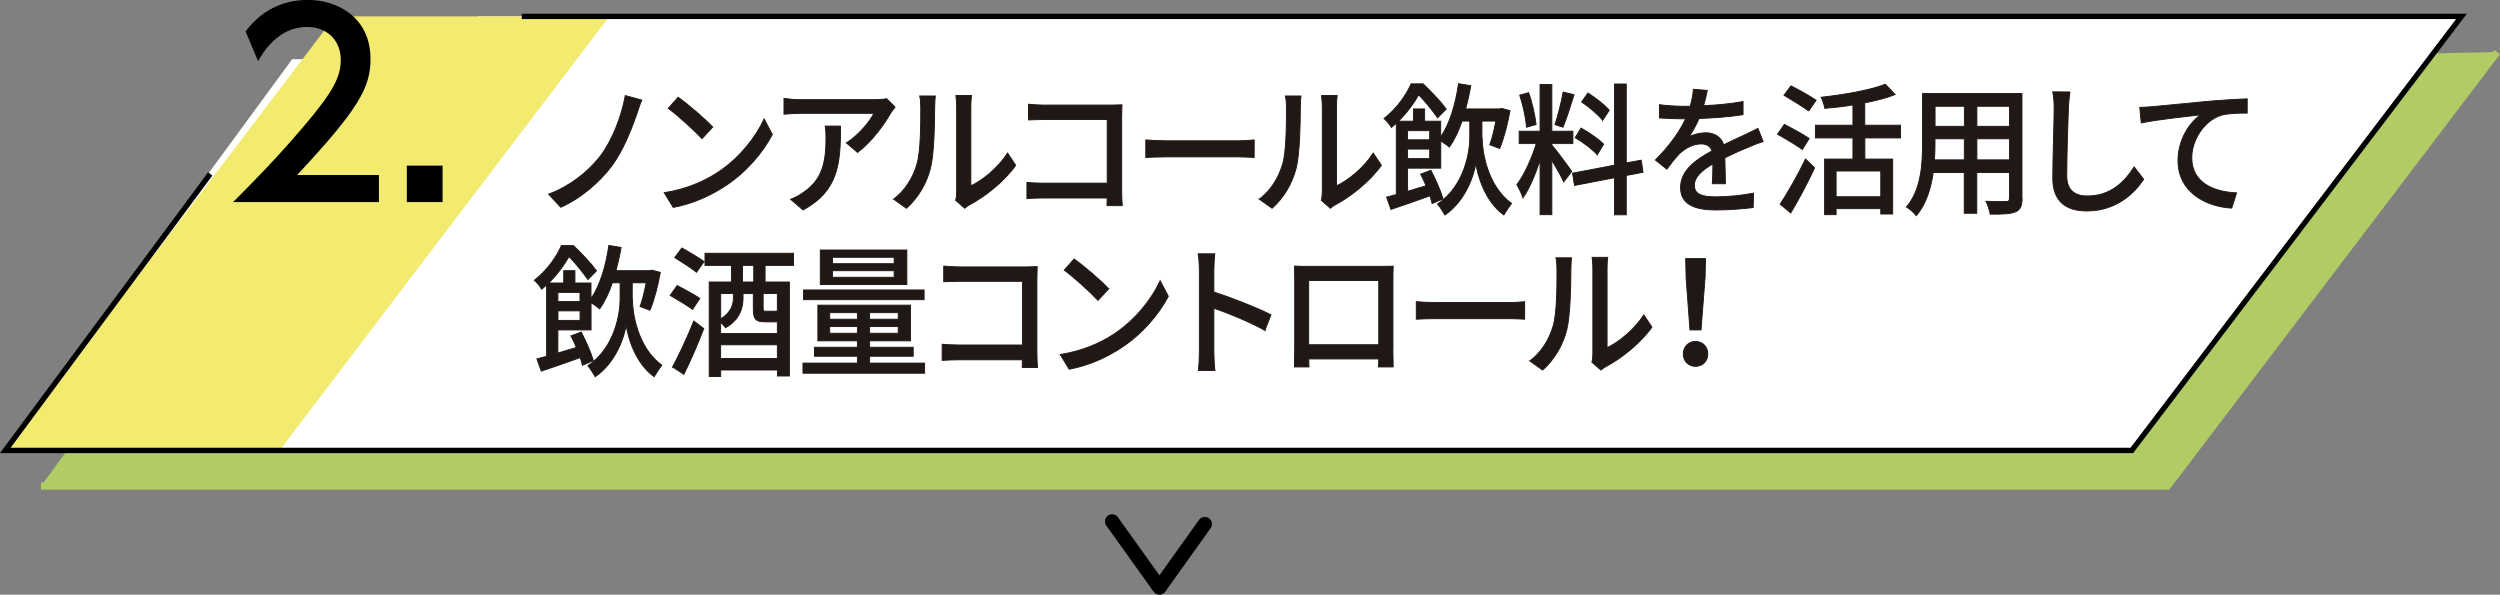
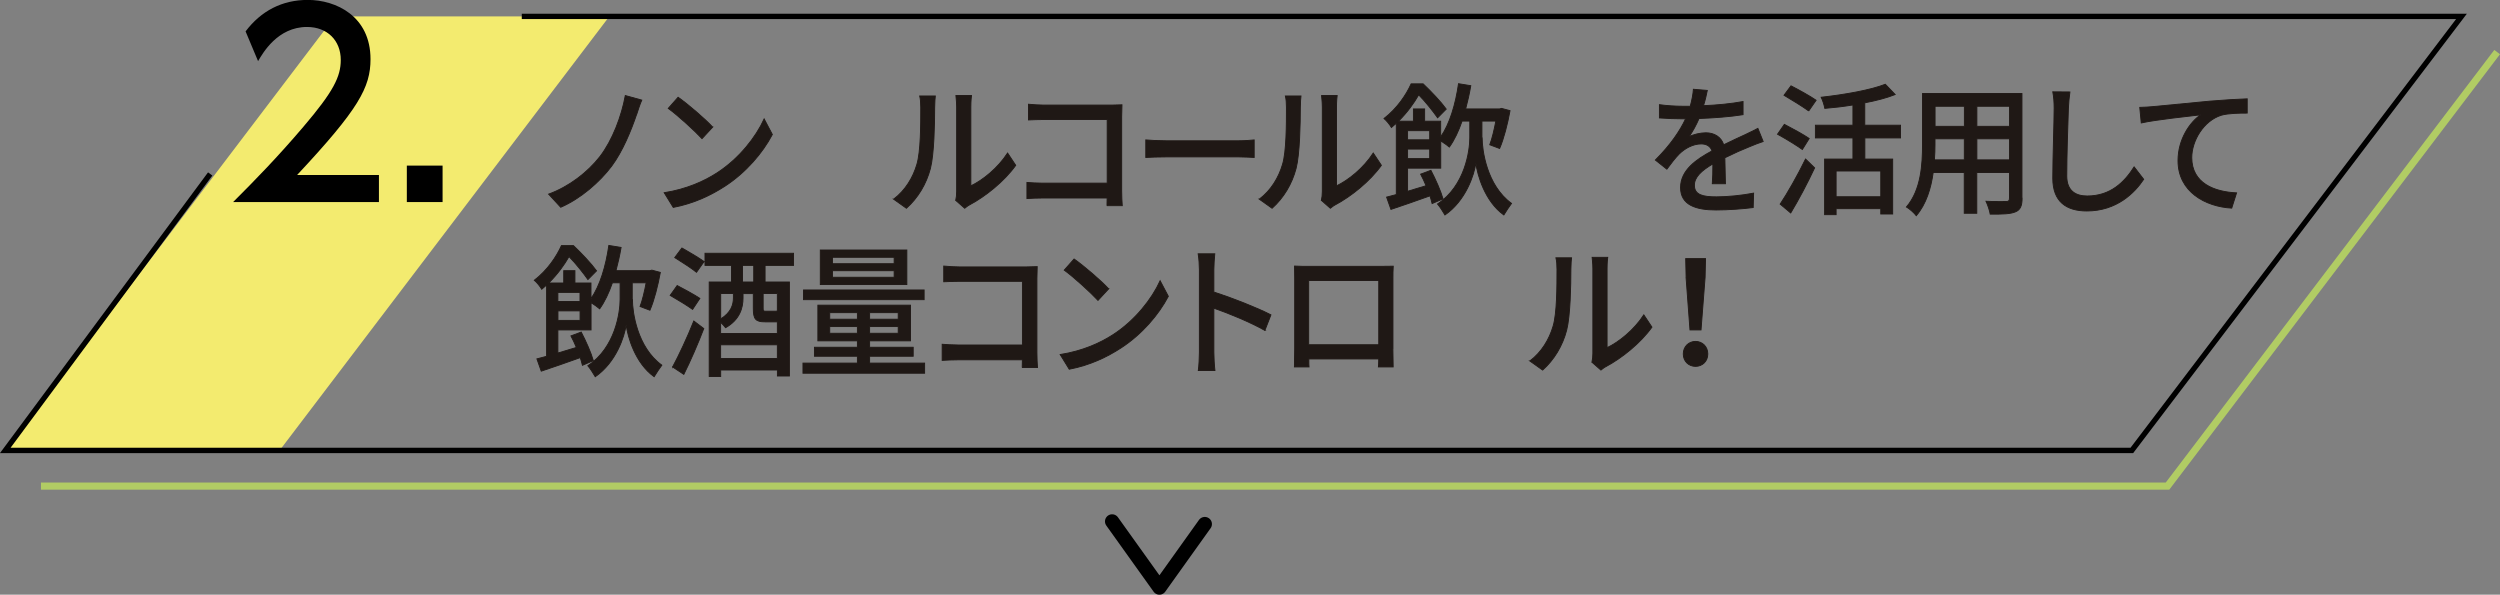
<svg xmlns="http://www.w3.org/2000/svg" id="_レイヤー_2" viewBox="0 0 350.39 83.35">
  <rect x="0" y="0" width="350.39" height="83.35" fill="#808080" stroke="none" />
  <defs>
    <style>.cls-1{fill:#1f1815;stroke:#1f1815;stroke-width:.13px;}.cls-1,.cls-2,.cls-3{stroke-miterlimit:10;}.cls-2{stroke:#b1cc64;}.cls-2,.cls-4,.cls-3{fill:none;}.cls-5{fill:#b1cc64;}.cls-4{stroke-linecap:round;stroke-linejoin:round;stroke-width:2px;}.cls-4,.cls-3{stroke:#000;}.cls-6{fill:#fff;}.cls-7{fill:#f3eb6f;}.cls-3{stroke-width:.75px;}</style>
  </defs>
  <g id="MENU">
-     <polygon class="cls-5" points="303.79 68.13 349.99 7.3 45.95 13.3 5.74 68.13 303.79 68.13" />
-     <polyline class="cls-6" points="48.52 8.3 40.95 8.3 .74 63.13 298.79 63.13 344.99 2.3 67.09 2.3" />
    <polygon class="cls-7" points="39.19 63.13 85.4 2.3 46.95 2.3 .74 63.13 39.19 63.13" />
    <path d="M53.11,24.54v3.78h-20.44c3.05-3.04,6.27-6.34,9.84-10.54,4.24-4.97,5.25-7.04,5.25-9.38,0-2.73-1.89-4.62-4.73-4.62-4.13,0-6.2,3.67-6.86,4.79l-1.75-4.17c2.17-2.87,5.11-4.41,8.72-4.41,3.96,0,8.79,2.28,8.79,8.3,0,3.96-1.65,7-10.29,16.24h11.48Z" />
    <path d="M62.03,23.21v5.11h-5.01v-5.11h5.01Z" />
    <polyline class="cls-3" points="29.46 24.38 .74 63.13 298.79 63.13 344.99 2.3 73.13 2.3" />
    <polyline class="cls-2" points="349.99 7.3 303.79 68.13 5.74 68.13" />
    <polyline class="cls-4" points="155.87 73.08 162.5 82.35 168.86 73.45" />
    <path class="cls-1" d="M89.24,15.99c-.76,2.24-1.95,5.2-3.52,7.3-1.67,2.22-4.33,4.54-7.13,5.76l-1.7-1.84c2.89-1.06,5.47-3.06,7.19-5.26,1.78-2.32,3.03-5.68,3.56-8.56l2.31.64c-.28.62-.51,1.4-.7,1.96Z" />
    <path class="cls-1" d="M100.53,24.21c3.05-1.98,5.41-4.98,6.57-7.54l1.15,2.18c-1.36,2.58-3.69,5.32-6.64,7.24-1.91,1.24-4.31,2.42-7.25,2.98l-1.27-2.06c3.16-.5,5.62-1.62,7.44-2.8ZM99.89,17.81l-1.5,1.62c-.98-1.06-3.33-3.22-4.73-4.24l1.38-1.56c1.34.94,3.78,3.02,4.84,4.18Z" />
-     <path class="cls-1" d="M125.45,15.01c-.17.22-.47.6-.62.84-.81,1.46-2.61,4-4.64,5.52l-1.57-1.34c1.65-1.02,3.31-3,3.86-4.14h-10.39c-.74,0-1.4.06-2.21.12v-2.22c.7.1,1.48.18,2.21.18h10.58c.44,0,1.29-.06,1.59-.14l1.19,1.18ZM117.81,17.67c0,5.22-.28,9.06-5.26,11.76l-1.74-1.5c.55-.2,1.21-.52,1.82-.98,2.71-1.84,3.14-4.36,3.14-7.68,0-.54-.02-1.02-.11-1.6h2.16Z" />
    <path class="cls-1" d="M125.25,27.91c1.63-1.22,2.71-3.02,3.25-4.86.55-1.78.55-5.68.55-7.98,0-.68-.04-1.16-.15-1.62h2.19c-.02.16-.09.9-.09,1.6,0,2.28-.08,6.54-.59,8.54-.57,2.2-1.76,4.16-3.37,5.6l-1.8-1.28ZM133.95,28.09c.08-.34.13-.8.13-1.26v-11.84c0-.82-.11-1.48-.11-1.6h2.19c-.02.12-.09.78-.09,1.6v11.06c1.65-.78,3.78-2.48,5.15-4.6l1.14,1.72c-1.61,2.26-4.26,4.36-6.43,5.52-.32.16-.51.34-.72.5l-1.25-1.1Z" />
    <path class="cls-1" d="M155.15,28.83c0-.28.02-.66.02-1.08h-8.97c-.78,0-1.72.04-2.27.08v-2.26c.55.04,1.38.1,2.19.1h9.06v-8.92h-8.84c-.74,0-1.7.04-2.19.06v-2.2c.66.06,1.57.12,2.19.12h9.4c.51,0,1.17-.02,1.51-.04-.02.44-.04,1.16-.04,1.68v10.34c0,.7.04,1.68.08,2.12h-2.16Z" />
    <path class="cls-1" d="M160.59,19.61c.61.06,1.78.12,2.8.12h10.27c.93,0,1.67-.08,2.12-.12v2.46c-.42-.02-1.27-.08-2.1-.08h-10.29c-1.06,0-2.18.04-2.8.08v-2.46Z" />
    <path class="cls-1" d="M176.5,27.91c1.63-1.22,2.71-3.02,3.25-4.86.55-1.78.55-5.68.55-7.98,0-.68-.04-1.16-.15-1.62h2.19c-.02.16-.09.9-.09,1.6,0,2.28-.08,6.54-.59,8.54-.57,2.2-1.76,4.16-3.37,5.6l-1.8-1.28ZM185.2,28.09c.08-.34.13-.8.13-1.26v-11.84c0-.82-.11-1.48-.11-1.6h2.19c-.02.12-.09.78-.09,1.6v11.06c1.65-.78,3.78-2.48,5.15-4.6l1.14,1.72c-1.61,2.26-4.26,4.36-6.43,5.52-.32.16-.51.34-.72.5l-1.25-1.1Z" />
    <path class="cls-1" d="M207.73,19.31c0,1.72.64,6.68,4.12,9.2-.28.38-.81,1.16-1.08,1.62-2.67-1.92-3.71-5.62-3.92-7.28-.23,1.64-1.4,5.26-4.33,7.28-.23-.4-.74-1.2-1.04-1.54,3.86-2.56,4.52-7.48,4.52-9.28v-2.34h-1.08c-.49,1.42-1.08,2.66-1.78,3.64-.25-.22-.79-.6-1.21-.86v3.82h-4.65v3.24c.83-.24,1.7-.5,2.59-.78-.23-.56-.49-1.12-.76-1.62l1.44-.54c.66,1.26,1.4,2.94,1.7,4l-1.53.66c-.08-.32-.17-.68-.3-1.08-1.95.7-3.9,1.38-5.47,1.9l-.61-1.72c.42-.1.87-.22,1.36-.36v-10c-.21.2-.44.4-.68.6-.23-.4-.72-1-1.04-1.26,1.83-1.42,3.1-3.3,3.8-4.86h1.68c1.12,1.06,2.52,2.54,3.24,3.54l-1.21,1.22c-.59-.84-1.68-2.24-2.65-3.22-.66,1.16-1.59,2.46-2.84,3.7h2.1v-1.72h1.57v1.72h2.25v2.2c1.27-1.84,2.08-4.56,2.5-7.46l1.72.28c-.19,1.12-.44,2.22-.72,3.26h4.75l.28-.08,1.19.32c-.34,1.86-.87,3.96-1.46,5.3l-1.38-.52c.32-.84.62-2.1.85-3.32h-1.95v2.34ZM197.28,18.31v1.28h3.1v-1.28h-3.1ZM200.38,22.23v-1.34h-3.1v1.34h3.1Z" />
-     <path class="cls-1" d="M217.51,20.35c.57.64,2.38,3.08,2.78,3.68l-1.12,1.46c-.32-.72-1.04-1.98-1.67-3.04v7.64h-1.65v-7.66c-.64,2-1.51,4.04-2.4,5.3-.15-.54-.57-1.36-.85-1.86,1.02-1.32,2.1-3.7,2.72-5.74h-2.4v-1.74h2.93v-6.54h1.65v6.54h2.95v1.74h-2.95v.22ZM213.95,17.83c-.08-1.2-.49-3.08-.95-4.5l1.25-.34c.51,1.4.91,3.26,1.04,4.46l-1.34.38ZM220.61,13.27c-.49,1.56-1.06,3.42-1.55,4.56l-1.12-.36c.4-1.22.91-3.2,1.14-4.56l1.53.36ZM227.93,24.59v5.52h-1.65v-5.2l-5.6,1.08-.28-1.72,5.88-1.12v-11.38h1.65v11.06l2.1-.38.25,1.7-2.35.44ZM223.87,21.69c-.64-.72-1.99-1.76-3.1-2.4l.83-1.34c1.1.62,2.48,1.56,3.16,2.26l-.89,1.48ZM224.62,16.87c-.59-.78-1.87-1.86-2.95-2.58l.89-1.26c1.06.68,2.36,1.68,2.99,2.42l-.93,1.42Z" />
    <path class="cls-1" d="M239.99,25.75c.06-.68.08-1.8.08-2.78-1.59.94-2.59,1.84-2.59,3,0,1.36,1.21,1.62,3.1,1.62,1.51,0,3.56-.2,5.2-.52l-.06,2.02c-1.36.18-3.52.34-5.2.34-2.8,0-4.98-.68-4.98-3.14s2.25-3.98,4.41-5.14c-.23-.7-.83-.98-1.51-.98-1.17,0-2.31.64-3.1,1.42-.55.56-1.1,1.28-1.72,2.12l-1.61-1.28c2.19-2.2,3.46-4.12,4.24-5.78h-.55c-.78,0-2.08-.04-3.12-.12v-1.86c.98.14,2.33.22,3.22.22h1.1c.25-.9.4-1.76.44-2.38l1.95.16c-.11.52-.26,1.28-.53,2.14,1.85-.08,3.82-.26,5.54-.58v1.84c-1.84.3-4.14.46-6.17.54-.38.88-.87,1.8-1.42,2.58.59-.36,1.65-.58,2.38-.58,1.17,0,2.14.58,2.5,1.68,1.15-.58,2.12-1,3.01-1.42.62-.3,1.17-.56,1.78-.88l.74,1.84c-.51.16-1.32.48-1.89.72-.97.38-2.18.92-3.48,1.56.02,1.12.06,2.7.08,3.64h-1.82Z" />
    <path class="cls-1" d="M252.61,20.95c-.78-.56-2.35-1.52-3.48-2.14l.96-1.38c1.08.56,2.69,1.44,3.48,1.98l-.96,1.54ZM249.5,28.61c1-1.5,2.46-4.06,3.56-6.32l1.27,1.24c-.96,2.06-2.23,4.46-3.35,6.32l-1.48-1.24ZM253.5,15.55c-.78-.58-2.35-1.54-3.46-2.2l.98-1.32c1.1.56,2.71,1.46,3.52,2.02l-1.04,1.5ZM261.37,19.33v2.96h3.9v7.7h-1.67v-.74h-6.26v.84h-1.61v-7.8h3.97v-2.96h-5.26v-1.78h5.26v-2.84c-1.32.22-2.69.38-3.94.48-.08-.44-.3-1.14-.51-1.56,3.24-.36,6.91-1,8.99-1.82l1.38,1.44c-1.21.48-2.69.86-4.26,1.16v3.14h5.01v1.78h-5.01ZM263.6,23.97h-6.26v3.6h6.26v-3.6Z" />
    <path class="cls-1" d="M283.41,27.77c0,1.08-.25,1.64-.93,1.92-.7.3-1.8.34-3.54.32-.08-.5-.36-1.32-.59-1.8,1.21.06,2.46.04,2.82.04.34,0,.47-.12.47-.5v-3.58h-4.58v5.72h-1.76v-5.72h-4.35c-.3,2.2-.98,4.44-2.37,6.06-.26-.36-.98-1-1.38-1.22,2.06-2.42,2.25-5.96,2.25-8.78v-7.12h13.94v14.66ZM275.31,22.41v-2.96h-4.11v.8c0,.68-.02,1.42-.08,2.16h4.18ZM271.21,14.89v2.82h4.11v-2.82h-4.11ZM281.65,14.89h-4.58v2.82h4.58v-2.82ZM281.65,22.41v-2.96h-4.58v2.96h4.58Z" />
    <path class="cls-1" d="M290.11,12.89c-.11.72-.17,1.56-.21,2.26-.08,2.2-.23,6.76-.23,9.52,0,2.08,1.25,2.8,2.86,2.8,3.29,0,5.24-1.96,6.58-4.08l1.34,1.74c-1.25,1.88-3.77,4.44-7.97,4.44-2.86,0-4.77-1.3-4.77-4.58,0-2.82.19-7.92.19-9.84,0-.82-.06-1.62-.19-2.28l2.38.02Z" />
    <path class="cls-1" d="M301.64,14.95c1.38-.12,4.71-.46,8.15-.78,2.01-.16,3.88-.28,5.17-.32v2c-1.04,0-2.65.02-3.63.3-2.5.78-4.14,3.6-4.14,5.94,0,3.6,3.18,4.8,6.28,4.94l-.68,2.14c-3.67-.2-7.53-2.28-7.53-6.66,0-2.98,1.65-5.38,3.18-6.42-1.65.2-6.24.68-8.33,1.14l-.21-2.18c.74-.02,1.38-.06,1.74-.1Z" />
    <path class="cls-1" d="M88.64,41.98c0,1.72.64,6.68,4.12,9.2-.28.38-.81,1.16-1.08,1.62-2.67-1.92-3.71-5.62-3.92-7.28-.23,1.64-1.4,5.26-4.33,7.28-.23-.4-.74-1.2-1.04-1.54,3.86-2.56,4.52-7.48,4.52-9.28v-2.34h-1.08c-.49,1.42-1.08,2.66-1.78,3.64-.25-.22-.79-.6-1.21-.86v3.82h-4.65v3.24c.83-.24,1.7-.5,2.59-.78-.23-.56-.49-1.12-.76-1.62l1.44-.54c.66,1.26,1.4,2.94,1.7,4l-1.53.66c-.08-.32-.17-.68-.3-1.08-1.95.7-3.9,1.38-5.47,1.9l-.61-1.72c.42-.1.87-.22,1.36-.36v-10c-.21.2-.44.4-.68.6-.23-.4-.72-1-1.04-1.26,1.84-1.42,3.1-3.3,3.8-4.86h1.68c1.12,1.06,2.52,2.54,3.24,3.54l-1.21,1.22c-.59-.84-1.68-2.24-2.65-3.22-.66,1.16-1.59,2.46-2.84,3.7h2.1v-1.72h1.57v1.72h2.25v2.2c1.27-1.84,2.08-4.56,2.5-7.46l1.72.28c-.19,1.12-.44,2.22-.72,3.26h4.75l.28-.08,1.19.32c-.34,1.86-.87,3.96-1.46,5.3l-1.38-.52c.32-.84.62-2.1.85-3.32h-1.95v2.34ZM78.19,40.98v1.28h3.1v-1.28h-3.1ZM81.3,44.91v-1.34h-3.1v1.34h3.1Z" />
    <path class="cls-1" d="M97.07,43.36c-.7-.5-2.12-1.38-3.14-1.96l.98-1.38c.98.52,2.44,1.3,3.18,1.8l-1.02,1.54ZM94.27,51.43c.85-1.58,2.06-4.14,2.97-6.44l1.4,1.06c-.81,2.12-1.87,4.56-2.8,6.42l-1.57-1.04ZM95.58,34.76c.96.54,2.38,1.38,3.1,1.9l-1.06,1.5c-.66-.54-2.06-1.44-3.05-2.06l1-1.34ZM107.23,37.2v2.32h3.41v13.18h-1.68v-.84h-7.95v.9h-1.61v-13.24h3.12v-2.32h-3.71v-1.7h12.41v1.7h-3.99ZM107.21,45.11c-1.31,0-1.63-.4-1.63-1.86v-2.1h-1.44v.62c0,1.4-.47,3.04-2.44,4.16-.15-.2-.44-.5-.7-.76v1.58h7.95v-1.64h-1.74ZM101.01,41.14v3.56c1.46-.9,1.78-2,1.78-2.96v-.6h-1.78ZM108.95,50.25v-1.92h-7.95v1.92h7.95ZM105.64,37.2h-1.57v2.32h1.57v-2.32ZM108.95,41.14h-1.99v2.08c0,.36.04.4.42.4h1.25c.19,0,.26-.02.32-.04v-2.44Z" />
    <path class="cls-1" d="M129.59,50.89v1.42h-17.05v-1.42h7.63v-.96h-6.02v-1.26h6.02v-.9h-5.54v-5h12.98v5h-5.73v.9h6.11v1.26h-6.11v.96h7.72ZM129.52,42h-16.9v-1.36h16.9v1.36ZM127.1,39.88h-12.13v-4.84h12.13v4.84ZM116.29,44.74h3.88v-.92h-3.88v.92ZM120.17,46.71v-.94h-3.88v.94h3.88ZM125.32,36.06h-8.65v.9h8.65v-.9ZM125.32,37.94h-8.65v.92h8.65v-.92ZM125.89,43.82h-4.01v.92h4.01v-.92ZM125.89,45.77h-4.01v.94h4.01v-.94Z" />
    <path class="cls-1" d="M143.27,51.51c0-.28.02-.66.02-1.08h-8.97c-.78,0-1.72.04-2.27.08v-2.26c.55.04,1.38.1,2.19.1h9.06v-8.92h-8.84c-.74,0-1.7.04-2.19.06v-2.2c.66.06,1.57.12,2.19.12h9.4c.51,0,1.17-.02,1.51-.04-.02.44-.04,1.16-.04,1.68v10.34c0,.7.04,1.68.08,2.12h-2.16Z" />
    <path class="cls-1" d="M156.03,46.89c3.05-1.98,5.41-4.98,6.57-7.54l1.15,2.18c-1.36,2.58-3.69,5.32-6.64,7.24-1.91,1.24-4.31,2.42-7.25,2.98l-1.27-2.06c3.16-.5,5.62-1.62,7.44-2.8ZM155.39,40.48l-1.5,1.62c-.98-1.06-3.33-3.22-4.73-4.24l1.38-1.56c1.34.94,3.78,3.02,4.84,4.18Z" />
    <path class="cls-1" d="M177.28,46.31c-2.01-1.14-5.07-2.4-7.15-3.12v6.18c0,.62.06,1.84.15,2.56h-2.33c.09-.7.15-1.78.15-2.56v-11.56c0-.64-.06-1.56-.17-2.24h2.33c-.06.66-.13,1.54-.13,2.24v3.12c2.5.8,6.11,2.22,8,3.2l-.85,2.18Z" />
    <path class="cls-1" d="M195.22,48.85c0,.7.04,2.42.04,2.58h-2.06c.02-.1.02-.56.04-1.12h-9.8c0,.54,0,1.02.02,1.12h-2.04c0-.18.04-1.78.04-2.58v-9.82c0-.52,0-1.2-.02-1.74.74.04,1.34.04,1.82.04h10.27c.44,0,1.12,0,1.74-.02-.04.54-.04,1.16-.04,1.72v9.82ZM183.42,39.32v9h9.82v-9h-9.82Z" />
-     <path class="cls-1" d="M198.5,42.28c.61.06,1.78.12,2.8.12h10.27c.93,0,1.67-.08,2.12-.12v2.46c-.42-.02-1.27-.08-2.1-.08h-10.29c-1.06,0-2.18.04-2.8.08v-2.46Z" />
    <path class="cls-1" d="M214.42,50.59c1.63-1.22,2.71-3.02,3.25-4.86.55-1.78.55-5.68.55-7.98,0-.68-.04-1.16-.15-1.62h2.19c-.02.16-.09.9-.09,1.6,0,2.28-.08,6.54-.59,8.54-.57,2.2-1.76,4.16-3.37,5.6l-1.8-1.28ZM223.12,50.77c.08-.34.13-.8.13-1.26v-11.84c0-.82-.11-1.48-.11-1.6h2.19c-.02.12-.09.78-.09,1.6v11.06c1.65-.78,3.78-2.48,5.15-4.6l1.14,1.72c-1.61,2.26-4.26,4.36-6.43,5.52-.32.16-.51.34-.72.5l-1.25-1.1Z" />
    <path class="cls-1" d="M235.92,49.61c0-1.04.78-1.76,1.72-1.76s1.72.72,1.72,1.76-.78,1.74-1.72,1.74-1.72-.7-1.72-1.74ZM236.32,38.88l-.06-2.64h2.78l-.06,2.64-.57,7.36h-1.55l-.55-7.36Z" />
  </g>
</svg>